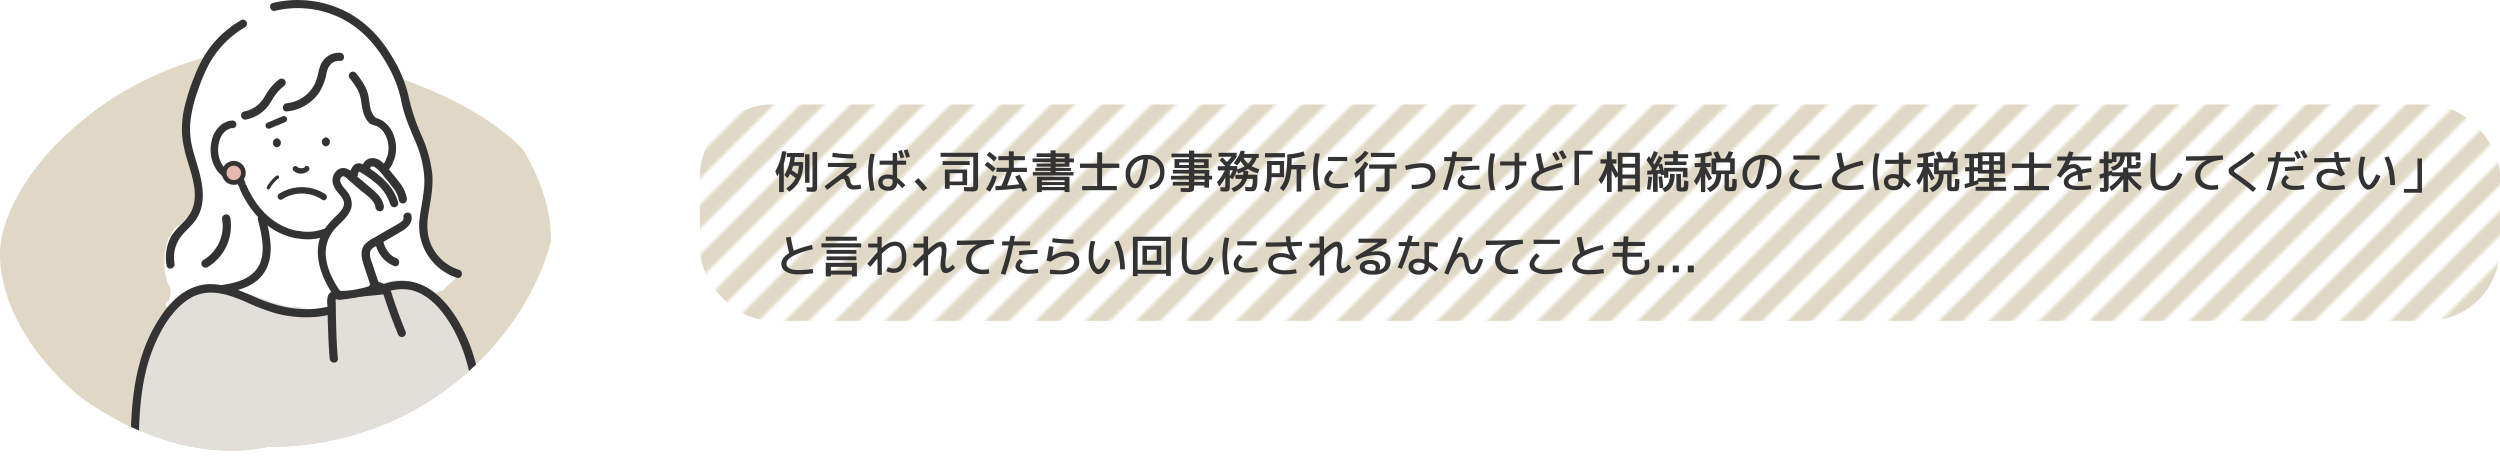
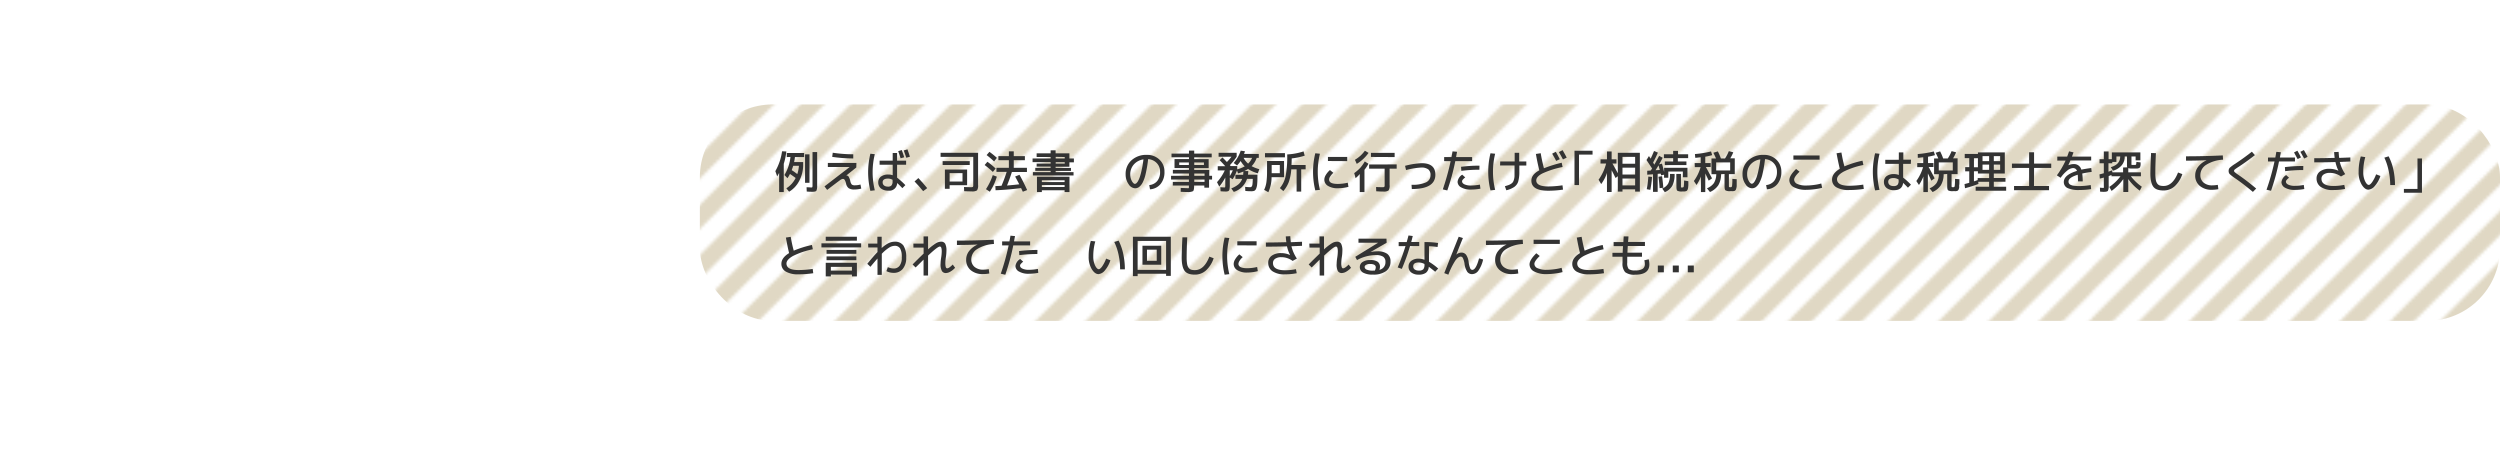
<svg xmlns="http://www.w3.org/2000/svg" width="830.38" height="156.42" viewBox="0 0 830.38 156.42">
  <defs>
    <style>.cls-1,.cls-12{fill:none;}.cls-2{clip-path:url(#clip-path);}.cls-3{clip-path:url(#clip-path-2);}.cls-4{fill:#f9eca9;}.cls-4,.cls-5{opacity:0.3;}.cls-5{fill:#f8f198;}.cls-6{fill:#e0d8c4;}.cls-7{fill:url(#新規パターンスウォッチ_2);}.cls-8{fill:#333;}.cls-9{clip-path:url(#clip-path-3);}.cls-10{fill:#fff;}.cls-11{fill:#e2deda;}.cls-12,.cls-13{stroke:#333;}.cls-12{stroke-linecap:round;stroke-linejoin:round;stroke-width:2.51px;}.cls-13{fill:#e5b7ad;stroke-miterlimit:10;stroke-width:1.57px;}</style>
    <clipPath id="clip-path">
      <rect class="cls-1" width="100" height="100" />
    </clipPath>
    <clipPath id="clip-path-2">
      <rect class="cls-1" x="-8.33" y="-8.33" width="116.67" height="116.67" />
    </clipPath>
    <pattern id="新規パターンスウォッチ_2" data-name="新規パターンスウォッチ 2" width="100" height="100" patternTransform="translate(-5.03 126.2)" patternUnits="userSpaceOnUse" viewBox="0 0 100 100">
      <rect class="cls-1" width="100" height="100" />
      <g class="cls-2">
        <g class="cls-3">
          <polygon class="cls-4" points="22.37 -41.78 -41.78 22.37 -41.78 27.57 27.56 -41.78 22.37 -41.78" />
          <polygon class="cls-5" points="-11 -41.78 -41.78 -11 -41.78 -5.81 -5.81 -41.78 -11 -41.78" />
          <polygon class="cls-4" points="5.69 -41.78 -41.78 5.69 -41.78 10.88 10.88 -41.78 5.69 -41.78" />
          <polygon class="cls-4" points="94.31 141.78 141.78 94.31 141.78 89.12 89.12 141.78 94.31 141.78" />
          <polygon class="cls-4" points="77.63 141.78 141.78 77.63 141.78 72.44 72.44 141.78 77.63 141.78" />
          <polygon class="cls-6" points="27.98 142.78 142.78 27.98 142.78 19.96 19.96 142.78 27.98 142.78" />
          <polygon class="cls-6" points="61.35 142.78 142.78 61.35 142.78 53.33 53.33 142.78 61.35 142.78" />
          <polygon class="cls-6" points="55.33 -42.78 -42.78 55.33 -42.78 63.35 63.35 -42.78 55.33 -42.78" />
          <polygon class="cls-6" points="44.67 142.78 142.78 44.67 142.78 36.65 36.65 142.78 44.67 142.78" />
          <polygon class="cls-6" points="-22.08 142.78 142.78 -22.08 142.78 -30.1 -30.1 142.78 -22.08 142.78" />
          <polygon class="cls-6" points="38.65 -42.78 -42.78 38.65 -42.78 46.67 46.67 -42.78 38.65 -42.78" />
          <polygon class="cls-6" points="11.29 142.78 142.78 11.29 142.78 3.27 3.27 142.78 11.29 142.78" />
          <polygon class="cls-6" points="-5.4 142.78 142.78 -5.39 142.78 -13.41 -13.41 142.78 -5.4 142.78" />
          <polygon class="cls-6" points="138.77 -42.78 -42.78 138.77 -42.78 142.78 -38.77 142.78 142.78 -38.77 142.78 -42.78 138.77 -42.78" />
          <polygon class="cls-6" points="72.02 -42.78 -42.78 72.02 -42.78 80.04 80.04 -42.78 72.02 -42.78" />
          <polygon class="cls-6" points="105.39 -42.78 -42.78 105.39 -42.78 113.41 113.41 -42.78 105.39 -42.78" />
          <polygon class="cls-6" points="122.08 -42.78 -42.78 122.08 -42.78 130.1 130.1 -42.78 122.08 -42.78" />
          <polygon class="cls-6" points="88.71 -42.78 -42.78 88.71 -42.78 96.73 96.73 -42.78 88.71 -42.78" />
          <polygon class="cls-4" points="111 141.78 141.78 111 141.78 105.81 105.81 141.78 111 141.78" />
        </g>
      </g>
    </pattern>
    <clipPath id="clip-path-3" transform="translate(-5.03 -6.37)">
-       <path class="cls-1" d="M94.05,154.82C52.62,163.59,0,124.19,0,86.4.76,59.16,36.13,0,88.08,0c54.71,10.94,100,48.61,100,86.4C179.92,118.08,146,154.82,94.05,154.82Z" />
-     </clipPath>
+       </clipPath>
  </defs>
  <g id="レイヤー_2" data-name="レイヤー 2">
    <g id="contents">
      <rect class="cls-7" x="232.46" y="34.69" width="597.92" height="71.88" rx="24.16" />
      <path class="cls-8" d="M265.36,60.78v9.39h-1.54V63.79c-.31.6-.53,1-.65,1.17l-.61-1.74a18.28,18.28,0,0,0,2.23-6.6l1.43.06A22.54,22.54,0,0,1,265.36,60.78Zm1-2.24V57.19h5.77v1.35h-3.06a14.93,14.93,0,0,1-.27,1.65h3v1.25a11.2,11.2,0,0,1-1.39,5.15,8.74,8.74,0,0,1-3.29,3.46l-.91-1.14a8.37,8.37,0,0,0,3.09-3.42c-.76-.59-1.39-1-1.88-1.35a9.32,9.32,0,0,1-.84,1.42l-1-1.06a14.12,14.12,0,0,0,2-6Zm3.49,5.66a11.07,11.07,0,0,0,.54-2.76h-1.9c-.15.5-.32,1-.5,1.44Q268.83,63.4,269.86,64.2Zm2.58,2.89V57.64h1.47v9.45Zm2.48-10.2h1.54v11a3.94,3.94,0,0,1-.25,1.83c-.16.23-.59.35-1.29.35-.35,0-1,0-1.92-.08l-.06-1.42c.82,0,1.31.07,1.48.07s.38,0,.43-.11a2,2,0,0,0,.07-.68Z" transform="translate(-5.03 -6.37)" />
      <path class="cls-8" d="M289.45,62l-3.34,2.66h.07a.85.85,0,0,1,.72.38,5.11,5.11,0,0,1,.56,1.48,2.45,2.45,0,0,0,.52,1.17,1.72,1.72,0,0,0,1,.23,6.79,6.79,0,0,0,1.86-.26l.26,1.35a8.79,8.79,0,0,1-2.27.3,3.35,3.35,0,0,1-1.89-.42,2.5,2.5,0,0,1-.88-1.51,4.71,4.71,0,0,0-.47-1.26.7.7,0,0,0-.58-.33,2,2,0,0,0-1,.46c-.43.3-1.85,1.37-4.24,3.2l-.88-1.17,8.37-6.44,0,0H280V60.49h9.49Zm-8-3.55.18-1.35a47.25,47.25,0,0,0,6.81.52V59A47.75,47.75,0,0,1,281.44,58.47Z" transform="translate(-5.03 -6.37)" />
      <path class="cls-8" d="M295.6,57.58a25.24,25.24,0,0,0,0,12l-1.47.18a25.71,25.71,0,0,1,0-12.33ZM306,61.09h-3v4.29a25.12,25.12,0,0,1,2.75,2.48l-1,1q-1.09-1.14-1.74-1.71a2.56,2.56,0,0,1-2.89,2.54,3.79,3.79,0,0,1-2.49-.73,2.5,2.5,0,0,1-.89-2,2.32,2.32,0,0,1,.88-1.92,3.92,3.92,0,0,1,2.5-.7,4,4,0,0,1,1.42.24V61.09h-4.35V59.74h4.35V57.19H303v2.55h3Zm-4.5,5a3.07,3.07,0,0,0-1.5-.4c-1.2,0-1.8.41-1.8,1.24s.6,1.43,1.8,1.43a1.48,1.48,0,0,0,1.14-.41,2,2,0,0,0,.36-1.32Zm1.88-9.51,1.18-.37c.3.81.57,1.61.8,2.4l-1.19.34C303.94,58.25,303.68,57.46,303.37,56.59Zm1.84-.24,1.22-.36c.34.93.61,1.75.82,2.45l-1.21.34C305.82,58.05,305.54,57.24,305.21,56.35Z" transform="translate(-5.03 -6.37)" />
      <path class="cls-8" d="M313,68.86l-1.35,1q-1.35-1.66-2.85-3.22l1.27-1.13Q311.74,67.3,313,68.86Z" transform="translate(-5.03 -6.37)" />
      <path class="cls-8" d="M317.45,57.12H329.9V67.77a3,3,0,0,1-.34,1.83,2.92,2.92,0,0,1-1.8.34c-.3,0-1.13,0-2.48-.07l-.06-1.38q1.57.06,2.28.06a1.29,1.29,0,0,0,.69-.11,1.23,1.23,0,0,0,.11-.67v-9.3H317.45Zm.68,4.05V59.89h9v1.28Zm.75,1.5h7.38v5.22h-5.81v1.2h-1.57Zm1.57,4h4.28V63.87h-4.28Z" transform="translate(-5.03 -6.37)" />
      <path class="cls-8" d="M334.81,63.48a32.48,32.48,0,0,0-2.73-2.3L333,60.1a25.53,25.53,0,0,1,2.74,2.25Zm1.32,1.57a17.88,17.88,0,0,1-2.34,5l-1.27-.85a20,20,0,0,0,2.26-4.67Zm-3.39-7.17.93-1.08a27.5,27.5,0,0,1,2.48,2L335.22,60A31.92,31.92,0,0,0,332.74,57.88ZM342.21,65l1.44-.57q1.26,2.22,2.55,5.07l-1.44.55-.57-1.21q-4.57.59-8.48.72l-.07-1.38,2.05-.11q.93-2.17,1.71-4.62H336V62.1h4.13V59.59h-3.48V58.24h3.48v-1.6h1.62v1.6h3.7v1.35h-3.7V62.1h4.38v1.39h-5q-.8,2.54-1.62,4.5c1.36-.11,2.72-.24,4.07-.4Q343.05,66.57,342.21,65Z" transform="translate(-5.03 -6.37)" />
      <path class="cls-8" d="M355.68,63.54h5.93v1.11h-13.5V63.54H354v-.42h-5.1v-1H354v-.41h-4.65v-1H354v-.48H348V59H354v-.48h-4.65V57.3H354v-1h1.65v1h4.58V59h1.5v1.29h-1.5v1.45h-4.58v.41h5.1v1h-5.1Zm4.58,1.53v5.1h-1.62v-.6h-7.56v.6h-1.62v-5.1Zm-9.18,1.77h7.56v-.6h-7.56Zm0,1v.65h7.56v-.65Zm4.6-9.37V59h3v-.48Zm0,1.77v.48h3v-.48Z" transform="translate(-5.03 -6.37)" />
-       <path class="cls-8" d="M371.06,68.14H376v1.4H364.46v-1.4h5v-6h-5.7V60.72h5.7V56.94h1.65v3.78h5.7v1.42h-5.7Z" transform="translate(-5.03 -6.37)" />
      <path class="cls-8" d="M386.75,67.84a3.88,3.88,0,0,0,2.66-1.35,4.69,4.69,0,0,0,.94-3.07,4,4,0,0,0-1.11-2.89,4.27,4.27,0,0,0-2.85-1.3,42,42,0,0,1-.82,4.85,11.53,11.53,0,0,1-1.05,3,4.37,4.37,0,0,1-1.18,1.43,2.27,2.27,0,0,1-1.31.4,2.67,2.67,0,0,1-2.12-1.35,5.55,5.55,0,0,1-1-3.3,6,6,0,0,1,1.95-4.65,7.22,7.22,0,0,1,5.1-1.8,5.8,5.8,0,0,1,4.19,1.59,5.35,5.35,0,0,1,1.66,4,6.15,6.15,0,0,1-1.3,4.1,4.9,4.9,0,0,1-3.5,1.75Zm-1.92-8.53A5.21,5.21,0,0,0,381.64,61a4.77,4.77,0,0,0-1.19,3.29,4.5,4.5,0,0,0,.53,2.22q.54.93,1,.93a.84.84,0,0,0,.49-.2,2.81,2.81,0,0,0,.58-.76,8.41,8.41,0,0,0,.61-1.44,19.32,19.32,0,0,0,.6-2.34C384.51,61.67,384.68,60.56,384.83,59.31Z" transform="translate(-5.03 -6.37)" />
      <path class="cls-8" d="M407.62,64.77V66h-1v2.7h-1.57V68h-3.41v.34c0,.82-.11,1.33-.35,1.52a3.65,3.65,0,0,1-1.87.28c-.43,0-1.17,0-2.22-.07l0-1.28,2.07.08a1.84,1.84,0,0,0,.58,0c.06,0,.08-.16.08-.37V68h-5.35V66.79h5.35V66H394V64.77h5.95V64h-5.35v-1.2h5.35v-.6h-4.8v-3h4.8v-.6h-5.8V57.39h5.8v-1h1.74v1h5.81v1.23h-5.81v.6h4.8v3h-4.8v.6h5v1.95Zm-10.91-3.6h3.21v-.83h-3.21Zm5,0h3.21v-.83h-3.21Zm0,3.6h3.41V64h-3.41Zm0,2h3.41V66h-3.41Z" transform="translate(-5.03 -6.37)" />
      <path class="cls-8" d="M415.93,61.33l-1.13-.82a11.91,11.91,0,0,0,2.34-4.1l1.4.2a8.39,8.39,0,0,1-.3.88h4.9V58.8h-.69a7.42,7.42,0,0,1-1.69,2.76,11.19,11.19,0,0,0,2.55,1l-.5,1.38a11.24,11.24,0,0,1-3.24-1.45,9.48,9.48,0,0,1-1.27.7l1.35,0a9.35,9.35,0,0,1-.12,1.2h3.16c0,1.27,0,2.26-.08,3a4.91,4.91,0,0,1-.35,1.63,1.32,1.32,0,0,1-.6.72,2.65,2.65,0,0,1-1,.15c-.47,0-1.14,0-2-.11l-.06-1.35c.71.07,1.25.11,1.63.11a.69.69,0,0,0,.53-.18,1.48,1.48,0,0,0,.27-.77,14.43,14.43,0,0,0,.1-1.81h-1.9a6.75,6.75,0,0,1-4.4,4.33L414,68.94a8.4,8.4,0,0,0,2.35-1.32,4.39,4.39,0,0,0,1.27-1.83h-2.24V64.44h2.57c0-.33.07-.7.09-1.1a13.68,13.68,0,0,1-1.8.63L415.9,63a15.37,15.37,0,0,1-1.44,2.9l-.95-.56v2.39a7.58,7.58,0,0,1-.1,1.51.87.87,0,0,1-.38.6,2.17,2.17,0,0,1-.91.14c-.24,0-.8,0-1.67-.08l-.09-1.35,1.23.08c.21,0,.33,0,.37-.11a3.24,3.24,0,0,0,.05-.76V65.34a15.9,15.9,0,0,1-2,3l-.75-1.46a15.44,15.44,0,0,0,2.58-3.91h-2.33v-1.4H412c-.71-.8-1.33-1.45-1.86-2l.93-.9c.42.41.91.91,1.48,1.51a20,20,0,0,0,1.52-1.75h-4.28V57.12h6v1.32a21.5,21.5,0,0,1-2.25,2.79l.27.31h2.17v1.08a10.66,10.66,0,0,0,2.49-1,8.67,8.67,0,0,1-1.36-1.76A10.06,10.06,0,0,1,415.93,61.33Zm-2.42,3.53a13.6,13.6,0,0,0,1-1.92h-1Zm6.08-4.14a5.67,5.67,0,0,0,1.33-1.92H418.1A6.53,6.53,0,0,0,419.59,60.72Z" transform="translate(-5.03 -6.37)" />
      <path class="cls-8" d="M425.88,59.85h5.65v5.37h-4.14a12,12,0,0,1-1.08,5l-1.39-.78a9.53,9.53,0,0,0,.74-2.46,24.84,24.84,0,0,0,.22-3.69Zm-.68-1.23V57.24h6.63v1.38Zm2.22,5.28h2.7V61.17h-2.7Zm6.6-2.72h4.68v1.43h-1.47V70H435.7V62.61h-1.77a16.17,16.17,0,0,1-.83,4.23,9.93,9.93,0,0,1-1.81,3l-1.15-1a9,9,0,0,0,1.92-4,35.32,35.32,0,0,0,.52-7.18,20.55,20.55,0,0,0,5.42-1l.39,1.41a19.92,19.92,0,0,1-4.31.91Q434.05,60.48,434,61.18Z" transform="translate(-5.03 -6.37)" />
      <path class="cls-8" d="M443.45,57.43a25.24,25.24,0,0,0,0,12l-1.54.18a25.71,25.71,0,0,1,0-12.33ZM444.91,66a3.09,3.09,0,0,1,.49-1.51,6.66,6.66,0,0,1,1.38-1.64l1.13.93A5.47,5.47,0,0,0,446.86,65a2.1,2.1,0,0,0-.38,1c0,1,1,1.46,2.93,1.46a14.49,14.49,0,0,0,3.28-.41l.23,1.38a13.9,13.9,0,0,1-3.51.47,6,6,0,0,1-3.3-.79A2.41,2.41,0,0,1,444.91,66Zm1.2-6.15V58.5h6.4v1.39Z" transform="translate(-5.03 -6.37)" />
      <path class="cls-8" d="M458.24,62.77v7.4h-1.57v-6a9.17,9.17,0,0,1-1.38,1.37l-.46-1.67a13.88,13.88,0,0,0,2-1.74A13,13,0,0,0,458.34,60l1.21.75A11.31,11.31,0,0,1,458.24,62.77Zm-2.57-2-.6-1.32a12.34,12.34,0,0,0,1.85-1.37,11.29,11.29,0,0,0,1.46-1.65l1.22.72a13.1,13.1,0,0,1-1.74,2A13.87,13.87,0,0,1,455.67,60.81Zm13.27.21V62.4h-2.35v5.4a3,3,0,0,1-.35,1.83,2.81,2.81,0,0,1-1.8.36c-.39,0-1.15,0-2.29-.09l-.06-1.41q1.43.06,2.1.06a1.1,1.1,0,0,0,.64-.11,1.18,1.18,0,0,0,.11-.67V62.4h-5.15V61Zm-8.55-2.48V57.15h7.87v1.39Z" transform="translate(-5.03 -6.37)" />
      <path class="cls-8" d="M471.72,61.45a25.38,25.38,0,0,1,5.48-.88q4.59,0,4.59,3.82,0,4.77-7.82,4.77l-.1-1.42a10.81,10.81,0,0,0,4.81-.8,2.57,2.57,0,0,0,1.5-2.4,2.32,2.32,0,0,0-.75-1.91,3.79,3.79,0,0,0-2.38-.61,23.94,23.94,0,0,0-5,.84Z" transform="translate(-5.03 -6.37)" />
      <path class="cls-8" d="M484.71,59.89V58.54h2.43c.16-.84.28-1.47.35-1.89l1.5.14c0,.17-.07.35-.1.55s-.08.41-.12.65-.08.42-.1.55H494v1.35h-5.59a73.73,73.73,0,0,1-2.66,9.74l-1.5-.35a77.08,77.08,0,0,0,2.61-9.39Zm6,4.5,1,.9a5.55,5.55,0,0,0-.83.77.88.88,0,0,0-.22.54c0,.41.26.74.79,1a4.88,4.88,0,0,0,2.13.39,16.19,16.19,0,0,0,3-.3l.18,1.35a17.09,17.09,0,0,1-3.17.3,6.17,6.17,0,0,1-3.22-.73,2.13,2.13,0,0,1-1.2-1.86A3.21,3.21,0,0,1,490.71,64.39Zm5.7-1.65a47.61,47.61,0,0,0-6,.38l-.09-1.35a49.05,49.05,0,0,1,6.12-.38Z" transform="translate(-5.03 -6.37)" />
      <path class="cls-8" d="M501.65,57.43a25.24,25.24,0,0,0,0,12l-1.55.18a25.71,25.71,0,0,1,0-12.33ZM503.33,60h4.8V57.12h1.5V60H512v1.35h-2.32v2a11.7,11.7,0,0,1-.37,3.3A3.48,3.48,0,0,1,508,68.46a8.08,8.08,0,0,1-2.64,1.11l-.48-1.35c.51-.14.91-.27,1.21-.38a4.07,4.07,0,0,0,.86-.43,2.07,2.07,0,0,0,.6-.57,2.9,2.9,0,0,0,.34-.8,5.34,5.34,0,0,0,.19-1.12c0-.41,0-.94,0-1.58v-2h-4.8Z" transform="translate(-5.03 -6.37)" />
      <path class="cls-8" d="M523.75,60.42l.3,1.42A29.57,29.57,0,0,0,517.3,64c-1.34.7-2,1.47-2,2.3,0,1.3,1.32,2,4,2a32.15,32.15,0,0,0,4.71-.38l.18,1.43a33.81,33.81,0,0,1-4.89.37q-5.62,0-5.62-3.37,0-2,2.64-3.41-.64-2.52-1.14-5.43l1.6-.25q.39,2.37,1.07,5A42,42,0,0,1,523.75,60.42Zm-3.17-3,1.22-.63c.6,1.06,1,1.88,1.33,2.45l-1.21.58C521.46,58.93,521,58.13,520.58,57.4Zm2.22-.54,1.25-.64c.51.9,1,1.73,1.36,2.49l-1.24.6C523.75,58.51,523.29,57.69,522.8,56.86Z" transform="translate(-5.03 -6.37)" />
      <path class="cls-8" d="M528,56.44h6v1.28h-4.5V67.84H528Z" transform="translate(-5.03 -6.37)" />
      <path class="cls-8" d="M536.66,59.29h2.13V56.67h1.55v2.62h1.6v1.4h-1.33c.61,1.05,1.2,2.12,1.78,3.22V57.12h7.32V70h-1.57v-.75h-4.2V70h-1.55v-5.1l-.75.6c-.45-.93-.88-1.79-1.3-2.58v7.23h-1.55V63.78a13.52,13.52,0,0,1-1.92,3.73L536,66.07a16.27,16.27,0,0,0,2.51-5.38h-1.88Zm11.48,1.46V58.47h-4.2v2.28Zm-4.2,3.6h4.2V62.07h-4.2Zm0,3.6h4.2V65.67h-4.2Z" transform="translate(-5.03 -6.37)" />
      <path class="cls-8" d="M551.92,59.52l.81-1.31.57.87c.35-.69.72-1.54,1.12-2.56l1.28.55q-.74,1.71-1.59,3.3l.4.69c.51-.84,1-1.81,1.61-2.92l1.18.63c-.4.78-.8,1.51-1.2,2.2l.95-.24c.23.74.47,1.67.72,2.78V62.1h7.75v3.15H564V63.34h-4.84V65.4h-1.41v-1l-1,.21q0-.18-.12-.57l-1,.06v6h-1.55V64.26l-1.92.13,0-1.3,1.18-.08.22-.34c.09-.15.17-.26.22-.33Q552.52,60.42,551.92,59.52Zm.6,5.5,1.23.12a31.11,31.11,0,0,1-.57,4.29L552,69.21A31.84,31.84,0,0,0,552.52,65Zm3.81-2.19c-.16-.63-.3-1.14-.41-1.54-.27.45-.6,1-1,1.62Zm-.44,2.25,1.19-.18q.27,1.72.42,3.84l-1.23.12C556.19,67.55,556.06,66.29,555.89,65.08ZM557.14,69a4,4,0,0,0,2-1.69,6.67,6.67,0,0,0,.58-3.17h1.53a8.12,8.12,0,0,1-.76,3.93A5.09,5.09,0,0,1,558,70.2Zm8.61-11.4v1.29h-3.42V60h2.85V61.2H558V60h2.77V58.89h-3.07V57.6h3.07V56.49h1.61V57.6Zm-3.93,6.54h1.54v4.21c0,.16,0,.26.07.28a1.47,1.47,0,0,0,.44,0,.38.38,0,0,0,.42-.31,14.47,14.47,0,0,0,.11-2l1.42.24c0,.48,0,.85,0,1.11a5.87,5.87,0,0,1-.06.82c0,.28-.08.49-.1.61a1.23,1.23,0,0,1-.17.4.72.72,0,0,1-.23.27,1.92,1.92,0,0,1-.36.13,1.61,1.61,0,0,1-.46.07h-.63a3.16,3.16,0,0,1-1.65-.25c-.2-.16-.3-.61-.3-1.34Z" transform="translate(-5.03 -6.37)" />
      <path class="cls-8" d="M567.92,60.54h2V58.63c-.4,0-1,.11-1.8.17L568,57.54a33.79,33.79,0,0,0,5.36-.87l.37,1.23a20.85,20.85,0,0,1-2.29.52v2.12h1.8v1.3h-1.61c.88,1.6,1.57,2.86,2.06,3.77l-1.11.76q-.45-1-1.14-2.4v6.2H570V65a13.14,13.14,0,0,1-1.47,2.81l-.87-1.32a14.82,14.82,0,0,0,2.23-4.61h-1.93Zm8.77,3.7a7.19,7.19,0,0,1-.92,3.66A6.4,6.4,0,0,1,573,70.15l-1-1.24a5.2,5.2,0,0,0,2.31-1.73,5.79,5.79,0,0,0,.78-2.94h-1.59V59H575c-.28-.67-.57-1.3-.88-1.89l1.5-.46c.4.8.75,1.58,1,2.35H578a13.21,13.21,0,0,0,1.26-2.43l1.48.39a12.89,12.89,0,0,1-1,2h1.5v5.25h-1.95V68c0,.28,0,.44.07.49a1,1,0,0,0,.47.06.44.44,0,0,0,.5-.38,17.67,17.67,0,0,0,.1-2.39l1.45.12q0,.69,0,1.08c0,.26,0,.54,0,.85s0,.54-.05.69a2.21,2.21,0,0,1-.11.49c-.06.19-.1.31-.13.38a.79.79,0,0,1-.2.24.67.67,0,0,1-.27.16l-.36.07a2.47,2.47,0,0,1-.44,0h-.56a3.06,3.06,0,0,1-1.61-.26c-.21-.17-.31-.62-.31-1.34v-4.1ZM575.06,63h4.65V60.3h-4.65Z" transform="translate(-5.03 -6.37)" />
      <path class="cls-8" d="M591.65,67.84a3.9,3.9,0,0,0,2.66-1.35,4.75,4.75,0,0,0,.94-3.07,4,4,0,0,0-1.11-2.89,4.27,4.27,0,0,0-2.85-1.3,44.34,44.34,0,0,1-.82,4.85,11.87,11.87,0,0,1-1.06,3,4.25,4.25,0,0,1-1.18,1.43,2.25,2.25,0,0,1-1.31.4,2.65,2.65,0,0,1-2.11-1.35,5.55,5.55,0,0,1-1-3.3,6,6,0,0,1,1.95-4.65,7.22,7.22,0,0,1,5.1-1.8,5.81,5.81,0,0,1,4.19,1.59,5.38,5.38,0,0,1,1.66,4,6.2,6.2,0,0,1-1.3,4.1,4.9,4.9,0,0,1-3.5,1.75Zm-1.92-8.53a5.24,5.24,0,0,0-3.2,1.64,4.76,4.76,0,0,0-1.18,3.29,4.4,4.4,0,0,0,.53,2.22c.35.62.7.93,1,.93a.84.84,0,0,0,.5-.2,2.63,2.63,0,0,0,.57-.76,7.65,7.65,0,0,0,.62-1.44,19.58,19.58,0,0,0,.59-2.34C589.4,61.67,589.58,60.56,589.73,59.31Z" transform="translate(-5.03 -6.37)" />
      <path class="cls-8" d="M599.36,66.19c0-1,.75-2.23,2.25-3.7l1.14.91c-1.19,1.15-1.79,2-1.79,2.64A1.6,1.6,0,0,0,602,67.46a6.9,6.9,0,0,0,3,.53,19.67,19.67,0,0,0,2.56-.19,15.78,15.78,0,0,0,2.4-.48l.3,1.42a16.54,16.54,0,0,1-2.51.48,22.09,22.09,0,0,1-2.75.2,8.33,8.33,0,0,1-4.17-.89A2.64,2.64,0,0,1,599.36,66.19Zm1.35-6.79V58h8.7V59.4Z" transform="translate(-5.03 -6.37)" />
      <path class="cls-8" d="M615.05,57.28l1.61-.25c.28,1.62.6,3.15,1,4.6a33.25,33.25,0,0,1,6-1.89l.3,1.43a25.93,25.93,0,0,0-6.57,2.21c-1.46.82-2.19,1.65-2.19,2.51q0,2.17,4,2.18a32.15,32.15,0,0,0,4.71-.38l.18,1.43a33.81,33.81,0,0,1-4.89.37,8,8,0,0,1-4.2-.9A2.91,2.91,0,0,1,613.55,66q0-2,2.57-3.56Q615.51,59.92,615.05,57.28Z" transform="translate(-5.03 -6.37)" />
      <path class="cls-8" d="M629.32,57.43a25.24,25.24,0,0,0,0,12l-1.47.18a25.71,25.71,0,0,1,0-12.33Zm10.39,3.36h-2.55v4.56a24.94,24.94,0,0,1,2.6,2.36l-1,1c-.64-.67-1.17-1.2-1.6-1.59-.2,1.61-1.21,2.42-3,2.42a3.85,3.85,0,0,1-2.49-.73,2.5,2.5,0,0,1-.89-2,2.35,2.35,0,0,1,.88-1.93,4,4,0,0,1,2.5-.69,4.25,4.25,0,0,1,1.57.3V60.79h-4.5V59.44h4.5V57h1.5v2.4h2.55ZM635.66,66a3.23,3.23,0,0,0-1.65-.49c-1.2,0-1.8.41-1.8,1.24s.6,1.43,1.8,1.43a1.69,1.69,0,0,0,1.26-.41,1.86,1.86,0,0,0,.39-1.32Z" transform="translate(-5.03 -6.37)" />
      <path class="cls-8" d="M641.84,60.54h2V58.63c-.4,0-1,.11-1.8.17L642,57.54a33.67,33.67,0,0,0,5.35-.87l.38,1.23a21,21,0,0,1-2.3.52v2.12h1.8v1.3h-1.6c.88,1.6,1.56,2.86,2,3.77l-1.11.76q-.45-1-1.14-2.4v6.2h-1.5V65a13.14,13.14,0,0,1-1.47,2.81l-.87-1.32a14.86,14.86,0,0,0,2.24-4.61h-1.94Zm8.78,3.7a7.19,7.19,0,0,1-.93,3.66,6.4,6.4,0,0,1-2.75,2.25l-1-1.24a5.2,5.2,0,0,0,2.31-1.73,5.79,5.79,0,0,0,.78-2.94h-1.59V59h1.4c-.28-.67-.58-1.3-.89-1.89l1.5-.46c.4.8.75,1.58,1,2.35H652a13.21,13.21,0,0,0,1.26-2.43l1.49.39a12.92,12.92,0,0,1-1,2h1.5v5.25h-2V68c0,.28,0,.44.08.49a1,1,0,0,0,.46.06.44.44,0,0,0,.5-.38,17.67,17.67,0,0,0,.1-2.39l1.46.12q0,.69,0,1.08c0,.26,0,.54-.06.85s0,.54,0,.69a2.13,2.13,0,0,1-.1.49,3.89,3.89,0,0,1-.14.38.79.79,0,0,1-.2.24.65.65,0,0,1-.26.16l-.36.07a2.57,2.57,0,0,1-.45,0h-.56a3,3,0,0,1-1.6-.26c-.21-.17-.32-.62-.32-1.34v-4.1ZM649,63h4.65V60.3H649Z" transform="translate(-5.03 -6.37)" />
      <path class="cls-8" d="M659.12,67.09V63.27h-1.35V61.89h1.35v-3h-1.5V57.49H662V57h8.93v7h-3.65v1.5h3.87v1.23h-3.87V68.4h4.1v1.32H661.25V68.4h4.47V66.75h-3.61l.07.72a39.08,39.08,0,0,1-4.47,1.42l-.16-1.38C657.82,67.45,658.34,67.31,659.12,67.09ZM662,58.92h-1.32v3H662Zm-1.32,7.69c.36-.11.78-.25,1.25-.43v-.66h3.79V64H662v-.75h-1.32Zm2.85-6.72h2.19V58.24h-2.19Zm2.19,2.9V61.05h-2.19v1.74Zm1.56-2.9h2.1V58.24h-2.1Zm0,2.9h2.1V61.05h-2.1Z" transform="translate(-5.03 -6.37)" />
      <path class="cls-8" d="M680.62,68.14h5v1.4H674v-1.4h5v-6h-5.7V60.72H679V56.94h1.65v3.78h5.7v1.42h-5.7Z" transform="translate(-5.03 -6.37)" />
      <path class="cls-8" d="M692.27,56.64l1.48.34c-.22.61-.39,1.08-.52,1.41h6.39v1.28h-6.9q-.24.59-.69,1.59h0a4.74,4.74,0,0,1,1.78-.4,2.5,2.5,0,0,1,2.54,1.86q1.47-.31,3.3-.54l.13,1.3a30.75,30.75,0,0,0-3.13.53,18.3,18.3,0,0,1,.16,2.62h-1.57q0-1.33-.09-2.22-3.06.94-3.06,2.22a1.11,1.11,0,0,0,.64,1.1,3.11,3.11,0,0,0,1.13.33,12.54,12.54,0,0,0,1.9.12,24.83,24.83,0,0,0,3.71-.35l.13,1.35a23.36,23.36,0,0,1-3.84.3,9,9,0,0,1-4-.65,2.17,2.17,0,0,1-1.23-2q0-2.37,4.37-3.69a1.46,1.46,0,0,0-.54-.74,1.57,1.57,0,0,0-.83-.2,3.3,3.3,0,0,0-1.87.84,11,11,0,0,0-2.19,2.38l-1.25-.81a27.59,27.59,0,0,0,2.9-4.9h-2.76V58.39h3.28C691.89,57.75,692.1,57.17,692.27,56.64Z" transform="translate(-5.03 -6.37)" />
      <path class="cls-8" d="M714.17,61.15c.19,0,.31-.06.36-.16a3,3,0,0,0,.1-.84l1.41.16c0,.36,0,.64,0,.83a2.57,2.57,0,0,1-.12.55,1,1,0,0,1-.19.37,1,1,0,0,1-.36.19,1.84,1.84,0,0,1-.51.1l-.75,0h-1.12a3.75,3.75,0,0,1-1.05-.13V63.6h4.2v1.32h-3.32a15.42,15.42,0,0,0,3.62,3.46l-.68,1.32a16.71,16.71,0,0,1-3.82-3.84v4.28h-1.65V65.86a17,17,0,0,1-3.9,3.92l-.75-1.32a15.09,15.09,0,0,0,3.72-3.54h-3v-.44l-.93.36v3.08a3.84,3.84,0,0,1-.26,1.83c-.17.23-.62.34-1.35.34-.18,0-.59,0-1.24-.07l-.06-1.31,1.08.08c.13,0,.2,0,.22-.11a4.14,4.14,0,0,0,0-.69V65.35l-1.33.35-.11-1.41c.32-.07.8-.2,1.44-.38V60.6h-1.42V59.25h1.42V56.67h1.58v2.58h1.08V57h9.48v2.63h-1.58V58.35H713v2.29a1.18,1.18,0,0,0,0,.44s.1.06.23.07h.89Zm-2.57.8a1.94,1.94,0,0,1-.09-.66V58.35h-.75a4.42,4.42,0,0,1-1,2.92,5.83,5.83,0,0,1-2.9,1.8l-.72-1.18q3.12-.89,3.12-3.54H708v1.8h-1.37v.45h-1.27v2.8q.58-.21,1.2-.48l.1.68h3.56V62Z" transform="translate(-5.03 -6.37)" />
      <path class="cls-8" d="M719.52,57.19l1.6.05q-.2,4.2-.19,6.7a12.48,12.48,0,0,0,.15,2.15,2.86,2.86,0,0,0,.51,1.28,1.78,1.78,0,0,0,.84.62,4.23,4.23,0,0,0,1.24.15q3.06,0,4.8-4.48l1.43.54a9.49,9.49,0,0,1-2.59,4.08,5.44,5.44,0,0,1-3.64,1.36c-1.63,0-2.76-.4-3.39-1.22s-1-2.31-1-4.48Q719.32,61,719.52,57.19Z" transform="translate(-5.03 -6.37)" />
      <path class="cls-8" d="M734.17,64.59a4.61,4.61,0,0,1,1-2.85A7.28,7.28,0,0,1,738,59.59v0q-3.45.15-6.88.15V58.29q6,0,12.22-.3l.08,1.42a11.56,11.56,0,0,0-5.64,1.73,4,4,0,0,0-1.89,3.3A3.18,3.18,0,0,0,736.93,67a4.26,4.26,0,0,0,2.89.94,11.78,11.78,0,0,0,1.86-.17l.18,1.44a12.39,12.39,0,0,1-2.11.2,6,6,0,0,1-4.07-1.31A4.37,4.37,0,0,1,734.17,64.59Z" transform="translate(-5.03 -6.37)" />
      <path class="cls-8" d="M748.46,61.87a12.46,12.46,0,0,0-1.14.8.6.6,0,0,0-.24.45.57.57,0,0,0,.21.42,11.92,11.92,0,0,0,1,.76A73.51,73.51,0,0,1,754.43,69l-1.1,1.11q-3.06-2.58-5.94-4.56a13.28,13.28,0,0,1-1.77-1.37,1.46,1.46,0,0,1-.34-1,1.53,1.53,0,0,1,.36-1.08,12.88,12.88,0,0,1,1.84-1.35Q750.14,59,753,56.76l1,1.14Q750.92,60.29,748.46,61.87Z" transform="translate(-5.03 -6.37)" />
      <path class="cls-8" d="M758.35,60V58.69h2.43c.16-.84.27-1.47.34-1.89l1.5.14c0,.17-.06.35-.1.55s-.07.41-.12.65l-.09.55h5V60h-5.3a73.71,73.71,0,0,1-2.65,9.74l-1.5-.35A77.08,77.08,0,0,0,760.51,60Zm6,4.5,1,.9a4.68,4.68,0,0,0-.83.77.88.88,0,0,0-.22.54c0,.41.27.74.8,1a4.88,4.88,0,0,0,2.13.39,16.09,16.09,0,0,0,3-.3l.18,1.35a17,17,0,0,1-3.16.3,6.24,6.24,0,0,1-3.22-.72,2.15,2.15,0,0,1-1.21-1.87A3.23,3.23,0,0,1,764.35,64.54Zm5.7-1.65a47.61,47.61,0,0,0-6,.38l-.09-1.35a49.05,49.05,0,0,1,6.12-.38ZM767,57l1.11-.57q.63,1.08,1.2,2.22l-1.11.56C767.81,58.52,767.41,57.78,767,57Zm2.13-.22,1.14-.57c.47.81.88,1.56,1.23,2.26l-1.14.56Q769.88,58.19,769.1,56.79Z" transform="translate(-5.03 -6.37)" />
      <path class="cls-8" d="M778.84,63.79a3.46,3.46,0,0,0-2,.53,1.65,1.65,0,0,0-.73,1.42q0,2.4,4,2.4a17.92,17.92,0,0,0,3.58-.37l.26,1.35a19.53,19.53,0,0,1-3.84.37,6.91,6.91,0,0,1-4.27-1.06,3.34,3.34,0,0,1-1.36-2.76,2.81,2.81,0,0,1,1.14-2.35,5.07,5.07,0,0,1,3.14-.88,7.2,7.2,0,0,1,3,.65l0,0a11.72,11.72,0,0,1-1-2.9q-3.32.11-7.05.11V58.92q2.77,0,6.79-.11c-.08-.55-.14-1.19-.19-1.92l1.5-.07q.08,1.29.18,2l3.72-.15,0,1.35-3.51.15A12.57,12.57,0,0,0,784,64.2l-1.41.79A6.3,6.3,0,0,0,778.84,63.79Z" transform="translate(-5.03 -6.37)" />
      <path class="cls-8" d="M790.66,58.56a18.21,18.21,0,0,0-.67,5,6.81,6.81,0,0,0,.61,3q.61,1.23,1.23,1.23c.28,0,.65-.3,1.1-.91a11.56,11.56,0,0,0,1.33-2.61l1.43.55a9.41,9.41,0,0,1-1.87,3.34,3.08,3.08,0,0,1-2.11,1.21c-.82,0-1.57-.57-2.26-1.71a7.85,7.85,0,0,1-1-4.14,17.89,17.89,0,0,1,.72-5.19Zm6.32.18,1.44-.45A18,18,0,0,1,800,62.72a24.7,24.7,0,0,1,.53,5.12h-1.58A23,23,0,0,0,798.4,63,18.77,18.77,0,0,0,797,58.74Z" transform="translate(-5.03 -6.37)" />
      <path class="cls-8" d="M809.49,70.39h-6V69.12H808V59h1.5Z" transform="translate(-5.03 -6.37)" />
      <path class="cls-8" d="M266.07,85.28l1.6-.25c.28,1.62.6,3.15,1,4.6a33.38,33.38,0,0,1,6.05-1.89l.3,1.43a25.93,25.93,0,0,0-6.57,2.21c-1.46.82-2.19,1.65-2.19,2.51q0,2.17,4,2.18a32.15,32.15,0,0,0,4.71-.38l.18,1.43a33.81,33.81,0,0,1-4.89.37,8,8,0,0,1-4.2-.9A2.9,2.9,0,0,1,264.57,94q0-2,2.56-3.56Q266.52,87.92,266.07,85.28Z" transform="translate(-5.03 -6.37)" />
      <path class="cls-8" d="M277.87,88.54V87.19h13.2v1.35Zm1.43-2.19V85h10.35v1.31ZM281,97.57v.6H279.3v-4.5h10.35v4.5H288v-.6Zm-1.43-6.9V89.39h9.9v1.28Zm0,2.13V91.54h9.9V92.8ZM288,96.25V95H281v1.26Z" transform="translate(-5.03 -6.37)" />
      <path class="cls-8" d="M293.38,87.29h3.07V85h1.43v3.76a10,10,0,0,1,2.33-1.65,4.82,4.82,0,0,1,2-.46,3.36,3.36,0,0,1,2.89,1.27,7,7,0,0,1,.93,4,5.63,5.63,0,0,1-1.14,3.76A3.79,3.79,0,0,1,301.85,97a5.18,5.18,0,0,1-2.4-.57l.48-1.33a4.77,4.77,0,0,0,1.92.45,2.31,2.31,0,0,0,2-.94,4.38,4.38,0,0,0,.71-2.71,5.83,5.83,0,0,0-.55-3,2,2,0,0,0-1.82-.88,3.6,3.6,0,0,0-1.81.58,12.85,12.85,0,0,0-2.46,2.06v7h-1.43V92.24c-.69.77-1.47,1.69-2.34,2.75l-1.05-1q2.07-2.53,3.39-3.9V88.57h-3.07Z" transform="translate(-5.03 -6.37)" />
      <path class="cls-8" d="M308.41,87.29h3.38v-2.4h1.5V89.2a18.69,18.69,0,0,1,2.57-2,3.49,3.49,0,0,1,1.7-.56,1.53,1.53,0,0,1,1.41.67,4.88,4.88,0,0,1,.42,2.4,13.59,13.59,0,0,1-.18,2.07,14.23,14.23,0,0,0-.18,2.06,4.84,4.84,0,0,0,.1,1.07,1,1,0,0,0,.22.48.45.45,0,0,0,.31.1c.39,0,1-.42,1.82-1.25l.79,1.07a6.36,6.36,0,0,1-1.56,1.27,3.07,3.07,0,0,1-1.47.48,1.48,1.48,0,0,1-1.37-.7,4.82,4.82,0,0,1-.43-2.37,14.69,14.69,0,0,1,.2-2.07,13.73,13.73,0,0,0,.19-2.06,4.74,4.74,0,0,0-.09-1,1,1,0,0,0-.23-.49.48.48,0,0,0-.32-.11q-.72,0-3.9,3v6.63h-1.5V92.6q-2,2-2.64,2.61l-1-1q2.13-2.16,3.66-3.61v-2h-3.38Z" transform="translate(-5.03 -6.37)" />
      <path class="cls-8" d="M325.94,92.59a4.61,4.61,0,0,1,1-2.85,7.28,7.28,0,0,1,2.82-2.15v0q-3.45.15-6.88.15V86.29q6,0,12.22-.3l.08,1.42a11.56,11.56,0,0,0-5.64,1.73,4,4,0,0,0-1.89,3.3A3.18,3.18,0,0,0,328.7,95a4.26,4.26,0,0,0,2.89.94,11.78,11.78,0,0,0,1.86-.17l.18,1.44a12.39,12.39,0,0,1-2.11.2,6,6,0,0,1-4.07-1.31A4.37,4.37,0,0,1,325.94,92.59Z" transform="translate(-5.03 -6.37)" />
      <path class="cls-8" d="M337.89,87.89V86.54h2.43c.16-.84.27-1.47.34-1.89l1.5.14c0,.17-.06.35-.1.55s-.07.41-.12.65l-.09.55h5.34v1.35h-5.6a73.71,73.71,0,0,1-2.65,9.74l-1.5-.35a77.08,77.08,0,0,0,2.61-9.39Zm6,4.5,1,.9a5.36,5.36,0,0,0-.82.77.9.9,0,0,0-.23.54c0,.41.27.74.8,1a4.88,4.88,0,0,0,2.13.39,16.09,16.09,0,0,0,3-.3L349.9,97a17,17,0,0,1-3.16.3,6.14,6.14,0,0,1-3.22-.73,2.12,2.12,0,0,1-1.21-1.86A3.23,3.23,0,0,1,343.89,92.39Zm5.7-1.65a47.61,47.61,0,0,0-6,.38l-.09-1.35a49.05,49.05,0,0,1,6.12-.38Z" transform="translate(-5.03 -6.37)" />
-       <path class="cls-8" d="M353.43,88.18l1.53.13c-.17,1.27-.32,2.33-.46,3.18h0a7.87,7.87,0,0,1,2.26-1.15,8.13,8.13,0,0,1,2.49-.42q4.26,0,4.26,3.45a3.43,3.43,0,0,1-1.65,3.06A9,9,0,0,1,357,97.49a31.11,31.11,0,0,1-3.28-.19l.09-1.38c1.45.15,2.51.22,3.19.22a7.06,7.06,0,0,0,3.55-.72,2.27,2.27,0,0,0,1.21-2c0-1.4-.92-2.1-2.75-2.1a6.75,6.75,0,0,0-2.4.53,11,11,0,0,0-2.56,1.43l-1.4-.33C353,91.35,353.21,89.78,353.43,88.18Zm1.25-2.69a54,54,0,0,0,6.91.45v1.35a56.37,56.37,0,0,1-7.09-.45Z" transform="translate(-5.03 -6.37)" />
      <path class="cls-8" d="M368.83,86.56a18.21,18.21,0,0,0-.67,5,6.81,6.81,0,0,0,.61,3q.62,1.23,1.23,1.23c.28,0,.64-.3,1.1-.91a11.56,11.56,0,0,0,1.33-2.61l1.42.55A9.56,9.56,0,0,1,372,96.21a3.1,3.1,0,0,1-2.11,1.21c-.82,0-1.57-.57-2.26-1.71a7.85,7.85,0,0,1-1-4.14,17.89,17.89,0,0,1,.72-5.19Zm6.31.18,1.44-.45a17.63,17.63,0,0,1,1.54,4.43,24,24,0,0,1,.54,5.12h-1.58a23,23,0,0,0-.51-4.83A18.77,18.77,0,0,0,375.14,86.74Z" transform="translate(-5.03 -6.37)" />
      <path class="cls-8" d="M382.9,97.3v.79h-1.57V85h12.59v13h-1.57V97.3ZM392.35,96V86.39H382.9V96ZM386,94.3h-1.5V88h6.24V94.3ZM386,93h3.24v-3.7H386Z" transform="translate(-5.03 -6.37)" />
      <path class="cls-8" d="M397.77,85.19l1.6,0q-.19,4.2-.19,6.7a12.48,12.48,0,0,0,.15,2.15,2.86,2.86,0,0,0,.51,1.28,1.78,1.78,0,0,0,.84.62,4.23,4.23,0,0,0,1.24.15q3.06,0,4.8-4.48l1.43.54a9.49,9.49,0,0,1-2.59,4.08,5.44,5.44,0,0,1-3.64,1.36c-1.63,0-2.76-.4-3.39-1.22s-1-2.31-1-4.48Q397.57,89,397.77,85.19Z" transform="translate(-5.03 -6.37)" />
      <path class="cls-8" d="M413.35,85.43a25.24,25.24,0,0,0,0,12l-1.55.18a25.71,25.71,0,0,1,0-12.33ZM414.8,94a3.11,3.11,0,0,1,.5-1.51,6.66,6.66,0,0,1,1.38-1.64l1.12.93A5.47,5.47,0,0,0,416.75,93a2.06,2.06,0,0,0-.37,1c0,1,1,1.46,2.92,1.46a14.58,14.58,0,0,0,3.29-.41l.22,1.38a13.9,13.9,0,0,1-3.51.47,5.91,5.91,0,0,1-3.29-.79A2.4,2.4,0,0,1,414.8,94Zm1.2-6.15V86.5h6.41v1.39Z" transform="translate(-5.03 -6.37)" />
      <path class="cls-8" d="M430.58,91.79a3.46,3.46,0,0,0-2,.53,1.65,1.65,0,0,0-.73,1.42q0,2.4,4.05,2.4a17.92,17.92,0,0,0,3.58-.37l.26,1.35a19.53,19.53,0,0,1-3.84.37,6.91,6.91,0,0,1-4.27-1.06,3.34,3.34,0,0,1-1.36-2.76,2.81,2.81,0,0,1,1.14-2.35,5.07,5.07,0,0,1,3.14-.88,7.2,7.2,0,0,1,3,.65l0,0a11.72,11.72,0,0,1-1.05-2.9q-3.31.11-7,.11V86.92q2.77,0,6.79-.11c-.08-.55-.14-1.19-.19-1.92l1.5-.07q.08,1.29.18,2l3.72-.15,0,1.35-3.51.15a12.57,12.57,0,0,0,1.8,4.08l-1.41.79A6.3,6.3,0,0,0,430.58,91.79Z" transform="translate(-5.03 -6.37)" />
      <path class="cls-8" d="M439.92,87.29h3.38v-2.4h1.5V89.2a18.69,18.69,0,0,1,2.57-2,3.49,3.49,0,0,1,1.7-.56,1.53,1.53,0,0,1,1.41.67,4.88,4.88,0,0,1,.42,2.4,13.59,13.59,0,0,1-.18,2.07,14.23,14.23,0,0,0-.18,2.06,4.84,4.84,0,0,0,.1,1.07,1,1,0,0,0,.22.48.45.45,0,0,0,.31.1c.39,0,1-.42,1.82-1.25l.79,1.07a6.36,6.36,0,0,1-1.56,1.27,3.07,3.07,0,0,1-1.47.48,1.48,1.48,0,0,1-1.37-.7A4.82,4.82,0,0,1,449,94a14.69,14.69,0,0,1,.2-2.07,13.73,13.73,0,0,0,.19-2.06,4.74,4.74,0,0,0-.09-1,1,1,0,0,0-.23-.49.48.48,0,0,0-.32-.11q-.72,0-3.9,3v6.63h-1.5V92.6q-2,2-2.64,2.61l-1-1q2.13-2.16,3.66-3.61v-2h-3.38Z" transform="translate(-5.03 -6.37)" />
      <path class="cls-8" d="M463.21,96a2.54,2.54,0,0,0,2-2.62,2,2,0,0,0-.75-1.74,4.44,4.44,0,0,0-2.52-.54,13.22,13.22,0,0,0-6.18,1.66l-.57-1.09L462.76,87v0h-6.51V85.64h9.3L465.6,87l-5.37,3.09h0a11.35,11.35,0,0,1,2.25-.24,5.42,5.42,0,0,1,3.34.84,3,3,0,0,1,1.07,2.51,3.81,3.81,0,0,1-1.51,3.24,7.12,7.12,0,0,1-4.34,1.14,6.39,6.39,0,0,1-3.26-.66A2.08,2.08,0,0,1,456.7,95a1.93,1.93,0,0,1,.9-1.6,4.33,4.33,0,0,1,2.55-.65,4.18,4.18,0,0,1,2.48.57,2,2,0,0,1,.76,1.68A3,3,0,0,1,463.21,96Zm-1.53.24a2.42,2.42,0,0,0,.32-1.06c0-.75-.64-1.13-1.91-1.13a2.5,2.5,0,0,0-1.33.3.82.82,0,0,0-.47.68,1,1,0,0,0,.67.89,4.92,4.92,0,0,0,2.09.34Z" transform="translate(-5.03 -6.37)" />
      <path class="cls-8" d="M469.6,88.12V86.77h2.67q.21-.72.6-2.19l1.41.18q-.33,1.35-.51,2h2.66v1.35h-3.05a68.74,68.74,0,0,1-2.73,7.57l-1.38-.48a72.7,72.7,0,0,0,2.6-7.09Zm12.92.3a19.32,19.32,0,0,0-2.85-.26v5.16a19.41,19.41,0,0,1,3.06,2.24l-1,1.08c-.72-.6-1.43-1.16-2.13-1.67a2.68,2.68,0,0,1-.94,2,3.92,3.92,0,0,1-2.41.62,3.86,3.86,0,0,1-2.48-.73,2.41,2.41,0,0,1-.89-2A2.32,2.32,0,0,1,473.8,93a3.87,3.87,0,0,1,2.49-.71,5.43,5.43,0,0,1,1.88.36V86.77a30.13,30.13,0,0,1,4.51.3Zm-4.35,5.64a4.19,4.19,0,0,0-1.88-.51c-1.25,0-1.87.44-1.87,1.32a1.24,1.24,0,0,0,.49,1,2.24,2.24,0,0,0,1.38.37,2,2,0,0,0,1.48-.42,2.28,2.28,0,0,0,.4-1.57Z" transform="translate(-5.03 -6.37)" />
      <path class="cls-8" d="M489.54,85l1.4.44q-.68,1.62-2.21,5.52h0a2.61,2.61,0,0,1,1.69-.69A1.9,1.9,0,0,1,492,91a5.31,5.31,0,0,1,.85,2.48,7.84,7.84,0,0,0,.51,2,.8.8,0,0,0,.69.53q1.24,0,2.25-3.82l1.35.37a10.19,10.19,0,0,1-1.57,3.71A2.62,2.62,0,0,1,494,97.42a1.93,1.93,0,0,1-1.6-.75,6.15,6.15,0,0,1-.92-2.67,6.48,6.48,0,0,0-.54-1.88.81.81,0,0,0-.69-.52q-.87,0-1.83,1.32a23.79,23.79,0,0,0-2.31,4.68l-1.37-.51Q487,91.36,489.54,85Z" transform="translate(-5.03 -6.37)" />
      <path class="cls-8" d="M501.65,92.59a4.61,4.61,0,0,1,1-2.85,7.28,7.28,0,0,1,2.82-2.15v0q-3.45.15-6.88.15V86.29q6,0,12.22-.3l.08,1.42a11.56,11.56,0,0,0-5.64,1.73,4,4,0,0,0-1.89,3.3A3.16,3.16,0,0,0,504.42,95a4.22,4.22,0,0,0,2.88.94,11.78,11.78,0,0,0,1.86-.17l.18,1.44a12.39,12.39,0,0,1-2.11.2,6,6,0,0,1-4.07-1.31A4.37,4.37,0,0,1,501.65,92.59Z" transform="translate(-5.03 -6.37)" />
      <path class="cls-8" d="M513.07,94.19c0-1,.75-2.23,2.25-3.7l1.14.91c-1.19,1.15-1.78,2-1.78,2.64a1.6,1.6,0,0,0,1.08,1.42,6.82,6.82,0,0,0,3,.53,19.67,19.67,0,0,0,2.56-.19,15.94,15.94,0,0,0,2.41-.48l.3,1.42a16.7,16.7,0,0,1-2.52.48,22.09,22.09,0,0,1-2.75.2,8.33,8.33,0,0,1-4.17-.89A2.64,2.64,0,0,1,513.07,94.19Zm1.35-6.79V86h8.7V87.4Z" transform="translate(-5.03 -6.37)" />
      <path class="cls-8" d="M528.76,85.28l1.61-.25c.28,1.62.6,3.15,1,4.6a33.25,33.25,0,0,1,6-1.89l.3,1.43a25.93,25.93,0,0,0-6.57,2.21c-1.46.82-2.19,1.65-2.19,2.51q0,2.17,4,2.18a32.15,32.15,0,0,0,4.71-.38l.18,1.43a33.81,33.81,0,0,1-4.89.37,8,8,0,0,1-4.2-.9A2.91,2.91,0,0,1,527.26,94q0-2,2.57-3.56Q529.21,87.92,528.76,85.28Z" transform="translate(-5.03 -6.37)" />
      <path class="cls-8" d="M544.35,84.89l1.57,0c0,.7-.09,1.31-.13,1.83h5.61v1.35h-5.7q-.11,1.75-.12,2.22h4.84v1.35h-4.9c0,.78,0,1.44,0,2a3.08,3.08,0,0,0,.49,2.08,3.33,3.33,0,0,0,2.14.47,4.53,4.53,0,0,0,2.47-.51,1.82,1.82,0,0,0,.75-1.62,5.07,5.07,0,0,0-.18-1.23l1.46-.33a7.23,7.23,0,0,1,.22,1.66q0,3.45-4.72,3.45a4.9,4.9,0,0,1-3.32-.84,4.27,4.27,0,0,1-.88-3.13c0-.54,0-1.2,0-2H540.6V90.34H544q0-.47.12-2.22H541V86.77h3.24C544.26,86.07,544.31,85.44,544.35,84.89Z" transform="translate(-5.03 -6.37)" />
      <path class="cls-8" d="M555.68,96.82V94.57h2v2.25Z" transform="translate(-5.03 -6.37)" />
      <path class="cls-8" d="M560.65,96.82V94.57h2v2.25Z" transform="translate(-5.03 -6.37)" />
      <path class="cls-8" d="M565.63,96.82V94.57h2v2.25Z" transform="translate(-5.03 -6.37)" />
      <g class="cls-9">
        <path class="cls-6" d="M99.08,158.8C57.65,167.56,5,128.16,5,90.37,5.8,63.13,47.14,22,99.08,22c54.71,10.94,94.05,30.63,94.05,68.42C185,122.06,151,158.8,99.08,158.8Z" transform="translate(-5.03 -6.37)" />
        <path class="cls-10" d="M60.76,100.35a21.77,21.77,0,0,1-1.18-5.51c0-1.51.1-3,.12-4.5a20.61,20.61,0,0,1,1.49-5,17.92,17.92,0,0,1,2.46-3.78,3.58,3.58,0,0,1,1.09-.29l.21-.22c.06-.15.12-.31.19-.47a9.29,9.29,0,0,0,1.63-1.77,2.41,2.41,0,0,0,1.32-1.13C71.25,72,70,65.31,68.73,59.28a1.69,1.69,0,0,0-.31-.68c0-.15,0-.3,0-.46A41.44,41.44,0,0,1,67.1,46.6a39.46,39.46,0,0,1,2-10.43,57.34,57.34,0,0,1,4-9.72,31.09,31.09,0,0,1,7.44-8.53,16.09,16.09,0,0,1,5.51-5.24c1.15-3.61,7.07-5.07,10.42-5.49A27.69,27.69,0,0,1,107,8c4.67.22,9.26,2.46,13.13,5.18a40.43,40.43,0,0,1,6.48,5.63c1.68,1.26,3.32,2.56,4.85,3.95,6.67,6.06,8.68,15.67,11,24a105.23,105.23,0,0,1,3.21,13.65c.64,4.6-.06,9.13-.3,13.74-.23,4.43-.88,9.58.84,13.8,1.51,3.73,5.29,5.82,8.72,7.5A3.93,3.93,0,0,1,156.82,98a12.93,12.93,0,0,1-3.2,3.23,2.2,2.2,0,0,0-1,1.39,9,9,0,0,1-1.47.47,2.32,2.32,0,0,0-1.09.58c-7,.59-14.16,0-20.57-2.47-.12.06-.21.08-.07,0h0a17.49,17.49,0,0,1-1.62,1.21,7.85,7.85,0,0,1-1.09.53c.8.65,1.59,1.32,2.35,2a6.89,6.89,0,0,1,1.83,2.75,6.82,6.82,0,0,1,.87,3.66c-.15,3.28-2.4,7.37-6,7.89a25.16,25.16,0,0,1-3.64.3,34.79,34.79,0,0,1-17.59,3.15,33.53,33.53,0,0,1-11.84-2.53A14.21,14.21,0,0,1,90,118.56a11,11,0,0,1-6.42-1.19c-4.43-2.27-5-8.05-2.49-11.79a9.47,9.47,0,0,1,.5-2,5,5,0,0,1-.15-2.36,62.24,62.24,0,0,0-16.14,2.63c-.09.42-.18.85-.26,1.29-.48,2.57-2.86,3.41-5,2.91.06-.16.11-.32.16-.48a3.6,3.6,0,0,0,.15-.71,3.6,3.6,0,0,0,1-1.35,5.55,5.55,0,0,0-.46-4.9A3.28,3.28,0,0,0,60.76,100.35Z" transform="translate(-5.03 -6.37)" />
        <path class="cls-11" d="M49.42,152.66c.1-2.14,0-4.28.09-6.42A121.91,121.91,0,0,1,51,131.83a68.47,68.47,0,0,1,3-13,28.39,28.39,0,0,1,7.09-10.39,14.42,14.42,0,0,1,8.59-6.62,13,13,0,0,1,8.16.49c.51,0,1,.06,1.53.13a51.18,51.18,0,0,1,9.53,2c4.07,1.3,8,2.93,12.24,3.79.53,0,1.07,0,1.61,0a12.14,12.14,0,0,1,5,1.15,92.73,92.73,0,0,0,12.68-2.73c4.67-2.64,9.08-5.82,14.43-6.92,5.83-1.19,11.33,1.08,14.15,6a17.59,17.59,0,0,1,1.49,1.5,56.81,56.81,0,0,1,11.12,20.79,93.7,93.7,0,0,1,2.44,9.81,38.82,38.82,0,0,1,.71,5l.23.18c.38,5.61.43,11.23.66,16.85,0,.11,0,.22,0,.33s0,.29,0,.44h0a2.47,2.47,0,0,0-1.12-.26H49.11a5.07,5.07,0,0,1-1-2.72C47.88,155.85,49.33,154.47,49.42,152.66Z" transform="translate(-5.03 -6.37)" />
        <path class="cls-12" d="M85.31,67.42c-.35-.87-.67-1.76-1-2.66A5.06,5.06,0,0,1,79.83,64C76.59,61.5,75.56,57,76.66,53A7.63,7.63,0,0,1,80,48.31c.07-.08.23,0,.31-.08a3.66,3.66,0,0,1,2-.56" transform="translate(-5.03 -6.37)" />
        <path class="cls-12" d="M86.75,70.63c-.32-.64-.63-1.3-.91-2" transform="translate(-5.03 -6.37)" />
        <path class="cls-12" d="M129.89,46.89c.15,0,.23.07.39.07a7.71,7.71,0,0,1,3,2.27,10.8,10.8,0,0,1,1.5,9.74c0,.07-.16.15-.16.23-.7,2.44-2.66,4.64-5.26,4.87-1.8,6.68-5.09,12.88-11.21,17-.24.16-.48.16-.63.32a12.9,12.9,0,0,1-4.79,2.28,16.52,16.52,0,0,1-8.71.63h-.4C96,82.85,90.33,77.44,87,71" transform="translate(-5.03 -6.37)" />
        <path class="cls-8" d="M97,55.31a1.51,1.51,0,0,0,0-3,1.51,1.51,0,0,0,0,3Z" transform="translate(-5.03 -6.37)" />
        <path class="cls-8" d="M113.27,55a1.51,1.51,0,0,0,0-3,1.51,1.51,0,0,0,0,3Z" transform="translate(-5.03 -6.37)" />
        <path class="cls-8" d="M106.28,61.82l-.18.18s-.15.12,0,0,0,0,0,0l-.19.12-.11.05s-.17.08,0,0l-.12,0-.25.07-.12,0h.06l-.25,0h-.35c-.16,0,.17,0,.06,0s-.31-.06-.46-.11l-.12,0c-.1,0,.2.1.06,0l-.22-.11-.19-.13c-.09-.06.16.14,0,0a.52.52,0,0,1-.11-.1.92.92,0,0,0-1.28,0,.91.91,0,0,0,0,1.28,3.67,3.67,0,0,0,5.09-.1.91.91,0,0,0-1.28-1.28Z" transform="translate(-5.03 -6.37)" />
        <path class="cls-8" d="M113.13,70.89a14.18,14.18,0,0,0-15.4-.16c-1.13.74-.08,2.57,1.07,1.82a12.09,12.09,0,0,1,13.26.17c1.13.76,2.18-1.06,1.07-1.83Z" transform="translate(-5.03 -6.37)" />
        <path class="cls-8" d="M99.05,44.93,94,47.06a1.19,1.19,0,0,0-.63.49,1.05,1.05,0,0,0-.11.81,1.06,1.06,0,0,0,1.3.74L99.61,47a1.19,1.19,0,0,0,.63-.49,1.05,1.05,0,0,0,.11-.81,1.06,1.06,0,0,0-1.3-.74Z" transform="translate(-5.03 -6.37)" />
        <path class="cls-8" d="M157.52,96a15.15,15.15,0,0,1-8.33-6.52c-2.22-3.58-2.56-7.53-1.93-11.62.7-4.64,1.76-9.08,1.34-13.81a42.64,42.64,0,0,0-3.67-12.92,66.32,66.32,0,0,1-4.15-12.54A42.32,42.32,0,0,0,136,26.48c-3.79-6.76-8.87-12.53-15.82-16.14a35.48,35.48,0,0,0-24.47-3c-1.7.39-1,3,.72,2.61A32.54,32.54,0,0,1,118,12.27c7,3.41,12,9,15.78,15.77a40.28,40.28,0,0,1,4.59,12.1c.82,4.37,2.59,8.38,4.3,12.45A37,37,0,0,1,146,65.68c.16,4.66-1.18,9.08-1.64,13.68A18.14,18.14,0,0,0,156.8,98.63c1.67.52,2.38-2.1.72-2.62Z" transform="translate(-5.03 -6.37)" />
        <path class="cls-8" d="M63,93.93a11.6,11.6,0,0,1,1.56-8.15c1.56-2.49,4.1-4.17,5.69-6.65,3.07-4.77,2.33-10.55.94-15.75-.72-2.68-1.62-5.31-2.28-8a26.21,26.21,0,0,1-.57-9.21,45.68,45.68,0,0,1,2.44-9.82A60.08,60.08,0,0,1,74.27,28,32.18,32.18,0,0,1,86.59,15.31,1.36,1.36,0,0,0,85.22,13,34.9,34.9,0,0,0,73.36,24.16a44,44,0,0,0-3.81,7.76,67,67,0,0,0-3.17,9.76,32.2,32.2,0,0,0-.83,10,43.1,43.1,0,0,0,1.9,8.53c1.57,5.3,3.76,11.59.87,16.84-1.68,3.05-4.84,4.94-6.5,8a14.59,14.59,0,0,0-1.44,9.55c.31,1.72,2.92,1,2.62-.72Z" transform="translate(-5.03 -6.37)" />
        <path class="cls-8" d="M118,23.9a6.55,6.55,0,0,0-6,3.13c-1.25,2.06-1.23,4.56-2.19,6.73a11.81,11.81,0,0,1-9.52,6.91c-1.72.15-1.74,2.87,0,2.71a14.66,14.66,0,0,0,10.89-6.49,19.35,19.35,0,0,0,2.34-6.29,5.83,5.83,0,0,1,1.47-3,3.88,3.88,0,0,1,3-1c1.75.1,1.74-2.61,0-2.71Z" transform="translate(-5.03 -6.37)" />
        <path class="cls-8" d="M97.57,32.88a17.39,17.39,0,0,0-3.11,3.19c-.89,1.16-1.51,2.5-2.38,3.67a9.87,9.87,0,0,1-6,3.66,1.36,1.36,0,0,0-.94,1.67,1.38,1.38,0,0,0,1.67,1,12.36,12.36,0,0,0,7.05-4.2c1-1.21,1.66-2.61,2.56-3.88a15.18,15.18,0,0,1,3.06-3.14,1.36,1.36,0,1,0-1.92-1.92Z" transform="translate(-5.03 -6.37)" />
        <path class="cls-8" d="M121.3,32.51a27.85,27.85,0,0,1,2.38,3.42,11.93,11.93,0,0,1,1.3,4c.42,2.7.74,5.66,3,7.51a1.41,1.41,0,0,0,1.92,0,1.37,1.37,0,0,0,0-1.92c-2.16-1.76-2-4.89-2.51-7.38-.61-2.92-2.39-5.27-4.18-7.57a1.36,1.36,0,0,0-1.92,0,1.38,1.38,0,0,0,0,1.92Z" transform="translate(-5.03 -6.37)" />
        <path class="cls-8" d="M130.67,76.14c-1,3.75-1.91,7.83-.8,11.68a10.18,10.18,0,0,0,6.1,6.92c1.65.61,2.35-2,.73-2.62-2.33-.85-3.77-3.18-4.33-5.5-.79-3.23.06-6.64.92-9.76a1.36,1.36,0,0,0-2.62-.72Z" transform="translate(-5.03 -6.37)" />
        <path class="cls-8" d="M78.83,79.31a13.18,13.18,0,0,1-6.24,13.43A1.36,1.36,0,0,0,74,95.09a16,16,0,0,0,7.49-16.51,1.36,1.36,0,0,0-1.67-.94,1.38,1.38,0,0,0-1,1.67Z" transform="translate(-5.03 -6.37)" />
        <path class="cls-8" d="M120.18,78.64c-1.38,4.78-2.06,10.17-.15,14.91s6.23,7.83,11.09,9.42c1.67.55,2.38-2.07.72-2.61-4-1.34-7.84-3.84-9.37-8s-.88-8.81.32-13a1.35,1.35,0,0,0-2.61-.72Z" transform="translate(-5.03 -6.37)" />
        <path class="cls-8" d="M90.68,79.24c1.3,5.27,3.18,12.33-.77,17-2.86,3.37-7.64,4.3-11.8,4.89-1.72.25-1,2.87.73,2.62,4.83-.69,10.18-2,13.34-6,4.33-5.49,2.65-13,1.12-19.19-.41-1.7-3-1-2.62.72Z" transform="translate(-5.03 -6.37)" />
        <path class="cls-8" d="M166,161.47c-.12-15.1.07-30.61-6.63-44.54-2.43-5.06-5.68-10-10.17-13.48A18,18,0,0,0,142,100a18.73,18.73,0,0,0-9.07.56c-6.93,2-12.86,6.49-20,7.9-7.57,1.51-15.21,0-22.21-3-6.33-2.71-13.38-6.25-20.39-4-6.2,2-10.64,7.51-13.79,13-7.07,12.27-8.06,26.86-8.16,40.71,0,2.12,0,4.23,0,6.35a1.36,1.36,0,0,0,2.71,0c0-13.77-.16-28.24,5.49-41.11,2.48-5.65,6.13-11.66,11.53-14.93,6.2-3.74,12.94-1.29,19,1.36a65.82,65.82,0,0,0,9.63,3.63,39.63,39.63,0,0,0,10.84,1.29,33.14,33.14,0,0,0,10.21-1.82,100.39,100.39,0,0,0,9.41-4.22c5.38-2.55,11.52-4.8,17.23-2,4.83,2.37,8.29,6.89,10.89,11.46,8,14.14,7.79,30.58,7.92,46.34a1.36,1.36,0,0,0,2.71,0Z" transform="translate(-5.03 -6.37)" />
        <path class="cls-11" d="M122.23,103.43l3,0a7.28,7.28,0,0,1,1.75.19,8,8,0,0,1,4.69,0c3.79,1.19,6.67,5.14,5.94,9.15a19.67,19.67,0,0,1,.28,3.06c0,.65-.05,1.3-.06,2,1.51,3.1,1.4,7-1.36,9.49a9.24,9.24,0,0,1-7.2,2.29l-.05,0c-3.71,2-9.14,1.15-11.19-2.93a21.49,21.49,0,0,1-2.16-6.87c-.13-.92-.26-1.83-.37-2.75.25,2.15.08.67,0,.18s-.23-.92-.31-1.38c0-.05,0-.09,0-.12h0C112.31,110.28,115.83,103.48,122.23,103.43Z" transform="translate(-5.03 -6.37)" />
        <path class="cls-8" d="M133.3,101.34l-10.65,1.06-5.1.51c-1.34.13-3,.13-3.56,1.64s-.14,3.31-.12,4.77c0,1.8,0,3.6.1,5.4.1,3.6.26,7.19.56,10.78.14,1.73,2.86,1.75,2.72,0-.52-6.21-.62-12.43-.7-18.66a4.81,4.81,0,0,1,0-1.13c-.14.19.39,0,.58,0l2.22-.22L124,105l9.32-.93c1.73-.17,1.74-2.89,0-2.71Z" transform="translate(-5.03 -6.37)" />
        <path class="cls-8" d="M132.18,103.47q2.19,7,5,13.81a1.4,1.4,0,0,0,1.67,1,1.37,1.37,0,0,0,.95-1.67q-2.82-6.78-5-13.81c-.52-1.66-3.15-1-2.62.72Z" transform="translate(-5.03 -6.37)" />
        <path class="cls-10" d="M110.56,90.87A8.21,8.21,0,0,1,112,86.56a4.28,4.28,0,0,1,.62-.72c.1-.26.22-.52.34-.78a5.07,5.07,0,0,1,.48-1.47,3.29,3.29,0,0,1,1.42-1.46,17.26,17.26,0,0,1,1.59-1.61,40.56,40.56,0,0,1,3.21-3.94c.23-.49.45-1,.67-1.49a10.93,10.93,0,0,1,.9-1.64q.23-.32.45-.6l-.24-.29a2.58,2.58,0,0,1-2.59-1.25c-.34-.6-.65-1.22-.94-1.85l-.16-.1a2.71,2.71,0,0,1-1.06-3.4,2.63,2.63,0,0,1,.73-2.34,2.73,2.73,0,0,1,2.56-.68,11.51,11.51,0,0,1,2.66.87,2.65,2.65,0,0,1,2.74-2c0-.2.06-.4.1-.6a2.58,2.58,0,0,1,1.83-1.84,2.63,2.63,0,0,1,2.56.67,26.33,26.33,0,0,1,3.73,5.23l.24.35a16.68,16.68,0,0,1,1.82,1.56,43.47,43.47,0,0,1,3.9,4.67,1.8,1.8,0,0,1,.31.79,6.38,6.38,0,0,1,1.2,3.77,5.44,5.44,0,0,1-.89,2.85,4.45,4.45,0,0,1-2.86,2l-.29,0a11,11,0,0,1-1.32,1.1q-2.52,1.89-5.06,3.76a4.19,4.19,0,0,1,.14.47,7,7,0,0,0-.8.47,4.85,4.85,0,0,0-1.33,1.22.58.58,0,0,0-.72.3,10.71,10.71,0,0,0-.51,1.93.6.6,0,0,0-.5.76c.19.63.37,1.27.51,1.91l-.88.92a5.88,5.88,0,0,1,.92,3.19c.23.54.46,1.08.67,1.63a2.57,2.57,0,0,1-.67,2.56,2.52,2.52,0,0,1-1.16.66,2.65,2.65,0,0,1-1.81.75l-3.61,0a16,16,0,0,1-4-.14,4.25,4.25,0,0,1-2.8-2.31,7.14,7.14,0,0,1-.44-1.33,10,10,0,0,1-.85-1.89l-.21-.45A8.11,8.11,0,0,1,110.56,90.87Z" transform="translate(-5.03 -6.37)" />
-         <path class="cls-8" d="M132.57,75.25c-.29-3.13-2.7-5-4.92-6.89l-4-3.4c-1.15-1-2.36-2.34-3.88-2.7-2.58-.6-4.51,2.05-4.3,4.41A6.84,6.84,0,0,0,117,70c.77,1,1.9,2,2.21,3.32.44,1.81-1.12,3.36-2.27,4.54a30.19,30.19,0,0,0-4.41,5c-3.08,5-2.08,11.21.25,16.32a31.71,31.71,0,0,0,2.31,4.2,11,11,0,0,0,1.54,2.18c.67.59,1.55.36,2.36.27a55.1,55.1,0,0,0,11.3-2.42,1.38,1.38,0,0,0,1-1.67c-.93-2.82-1.9-5.64-2.81-8.47A5.8,5.8,0,0,1,128,89.9c.41-1.22,2.05-1.83,3.08-2.43,2.5-1.45,5-2.87,7.49-4.37,1.87-1.13,3.63-2.77,3.11-5.15-.38-1.7-3-1-2.62.72.2.92-1.21,1.7-1.86,2.09-1.3.79-2.63,1.53-4,2.3l-3.75,2.19a12.15,12.15,0,0,0-3.16,2.19c-1.61,1.83-1.27,4.3-.59,6.45.9,2.9,1.91,5.77,2.86,8.65l.95-1.67a52.59,52.59,0,0,1-12,2.46l1.18.67c-2.54-3.44-4.71-7.39-5.33-11.67a12.1,12.1,0,0,1,3.5-10.56c2-2.1,4.82-4.29,5-7.42a6.52,6.52,0,0,0-1.65-4.48c-.78-1-3.27-3.46-1.66-4.77.83-.68,2.14,1,2.72,1.45l3.39,2.92c1.66,1.43,4.84,3.35,5.07,5.78.16,1.72,2.88,1.74,2.71,0Z" transform="translate(-5.03 -6.37)" />
        <path class="cls-8" d="M137.25,73.55c-1.07-4-3.85-7-7-9.5-.82-.63-1.67-1.22-2.54-1.79a12.89,12.89,0,0,0-2.57-1.48,2.56,2.56,0,0,0-2.81.71,6.12,6.12,0,0,0-1.1,2.35c-.51,1.67,2.11,2.39,2.62.72.1-.34.25-1.09.49-1.27,0,0-.18,0-.11.05s.28.13.41.2c.31.17.6.37.9.55a34.86,34.86,0,0,1,4,2.85,15,15,0,0,1,5.13,7.33,1.36,1.36,0,0,0,2.62-.72Z" transform="translate(-5.03 -6.37)" />
        <path class="cls-8" d="M140.2,72.53a11.26,11.26,0,0,0-2.42-5.46c-1.28-1.69-2.64-3.33-4-4.94-1.24-1.44-2.63-3.07-4.67-3.22A3.43,3.43,0,0,0,125.32,62,1.36,1.36,0,1,0,128,62c0,.16.11-.12,0,0,.13-.15,0,0,.1-.12a1.57,1.57,0,0,1,.39-.19,1.18,1.18,0,0,1,.53,0,2.76,2.76,0,0,1,.69.32,14.72,14.72,0,0,1,3,3.16c1,1.2,2,2.41,2.94,3.68a8.46,8.46,0,0,1,1.81,3.75,1.39,1.39,0,0,0,1.35,1.36,1.36,1.36,0,0,0,1.36-1.36Z" transform="translate(-5.03 -6.37)" />
        <path class="cls-13" d="M79.51,63.94a3.18,3.18,0,1,0,3-3.32A3.17,3.17,0,0,0,79.51,63.94Z" transform="translate(-5.03 -6.37)" />
        <path class="cls-8" d="M96.78,64.79a12.16,12.16,0,0,0-3.09,3.64.56.56,0,0,0,.2.76.56.56,0,0,0,.76-.2,10.48,10.48,0,0,1,1.26-1.82,11.33,11.33,0,0,1,1.66-1.59.56.56,0,0,0,0-.79.58.58,0,0,0-.79,0Z" transform="translate(-5.03 -6.37)" />
      </g>
    </g>
  </g>
</svg>